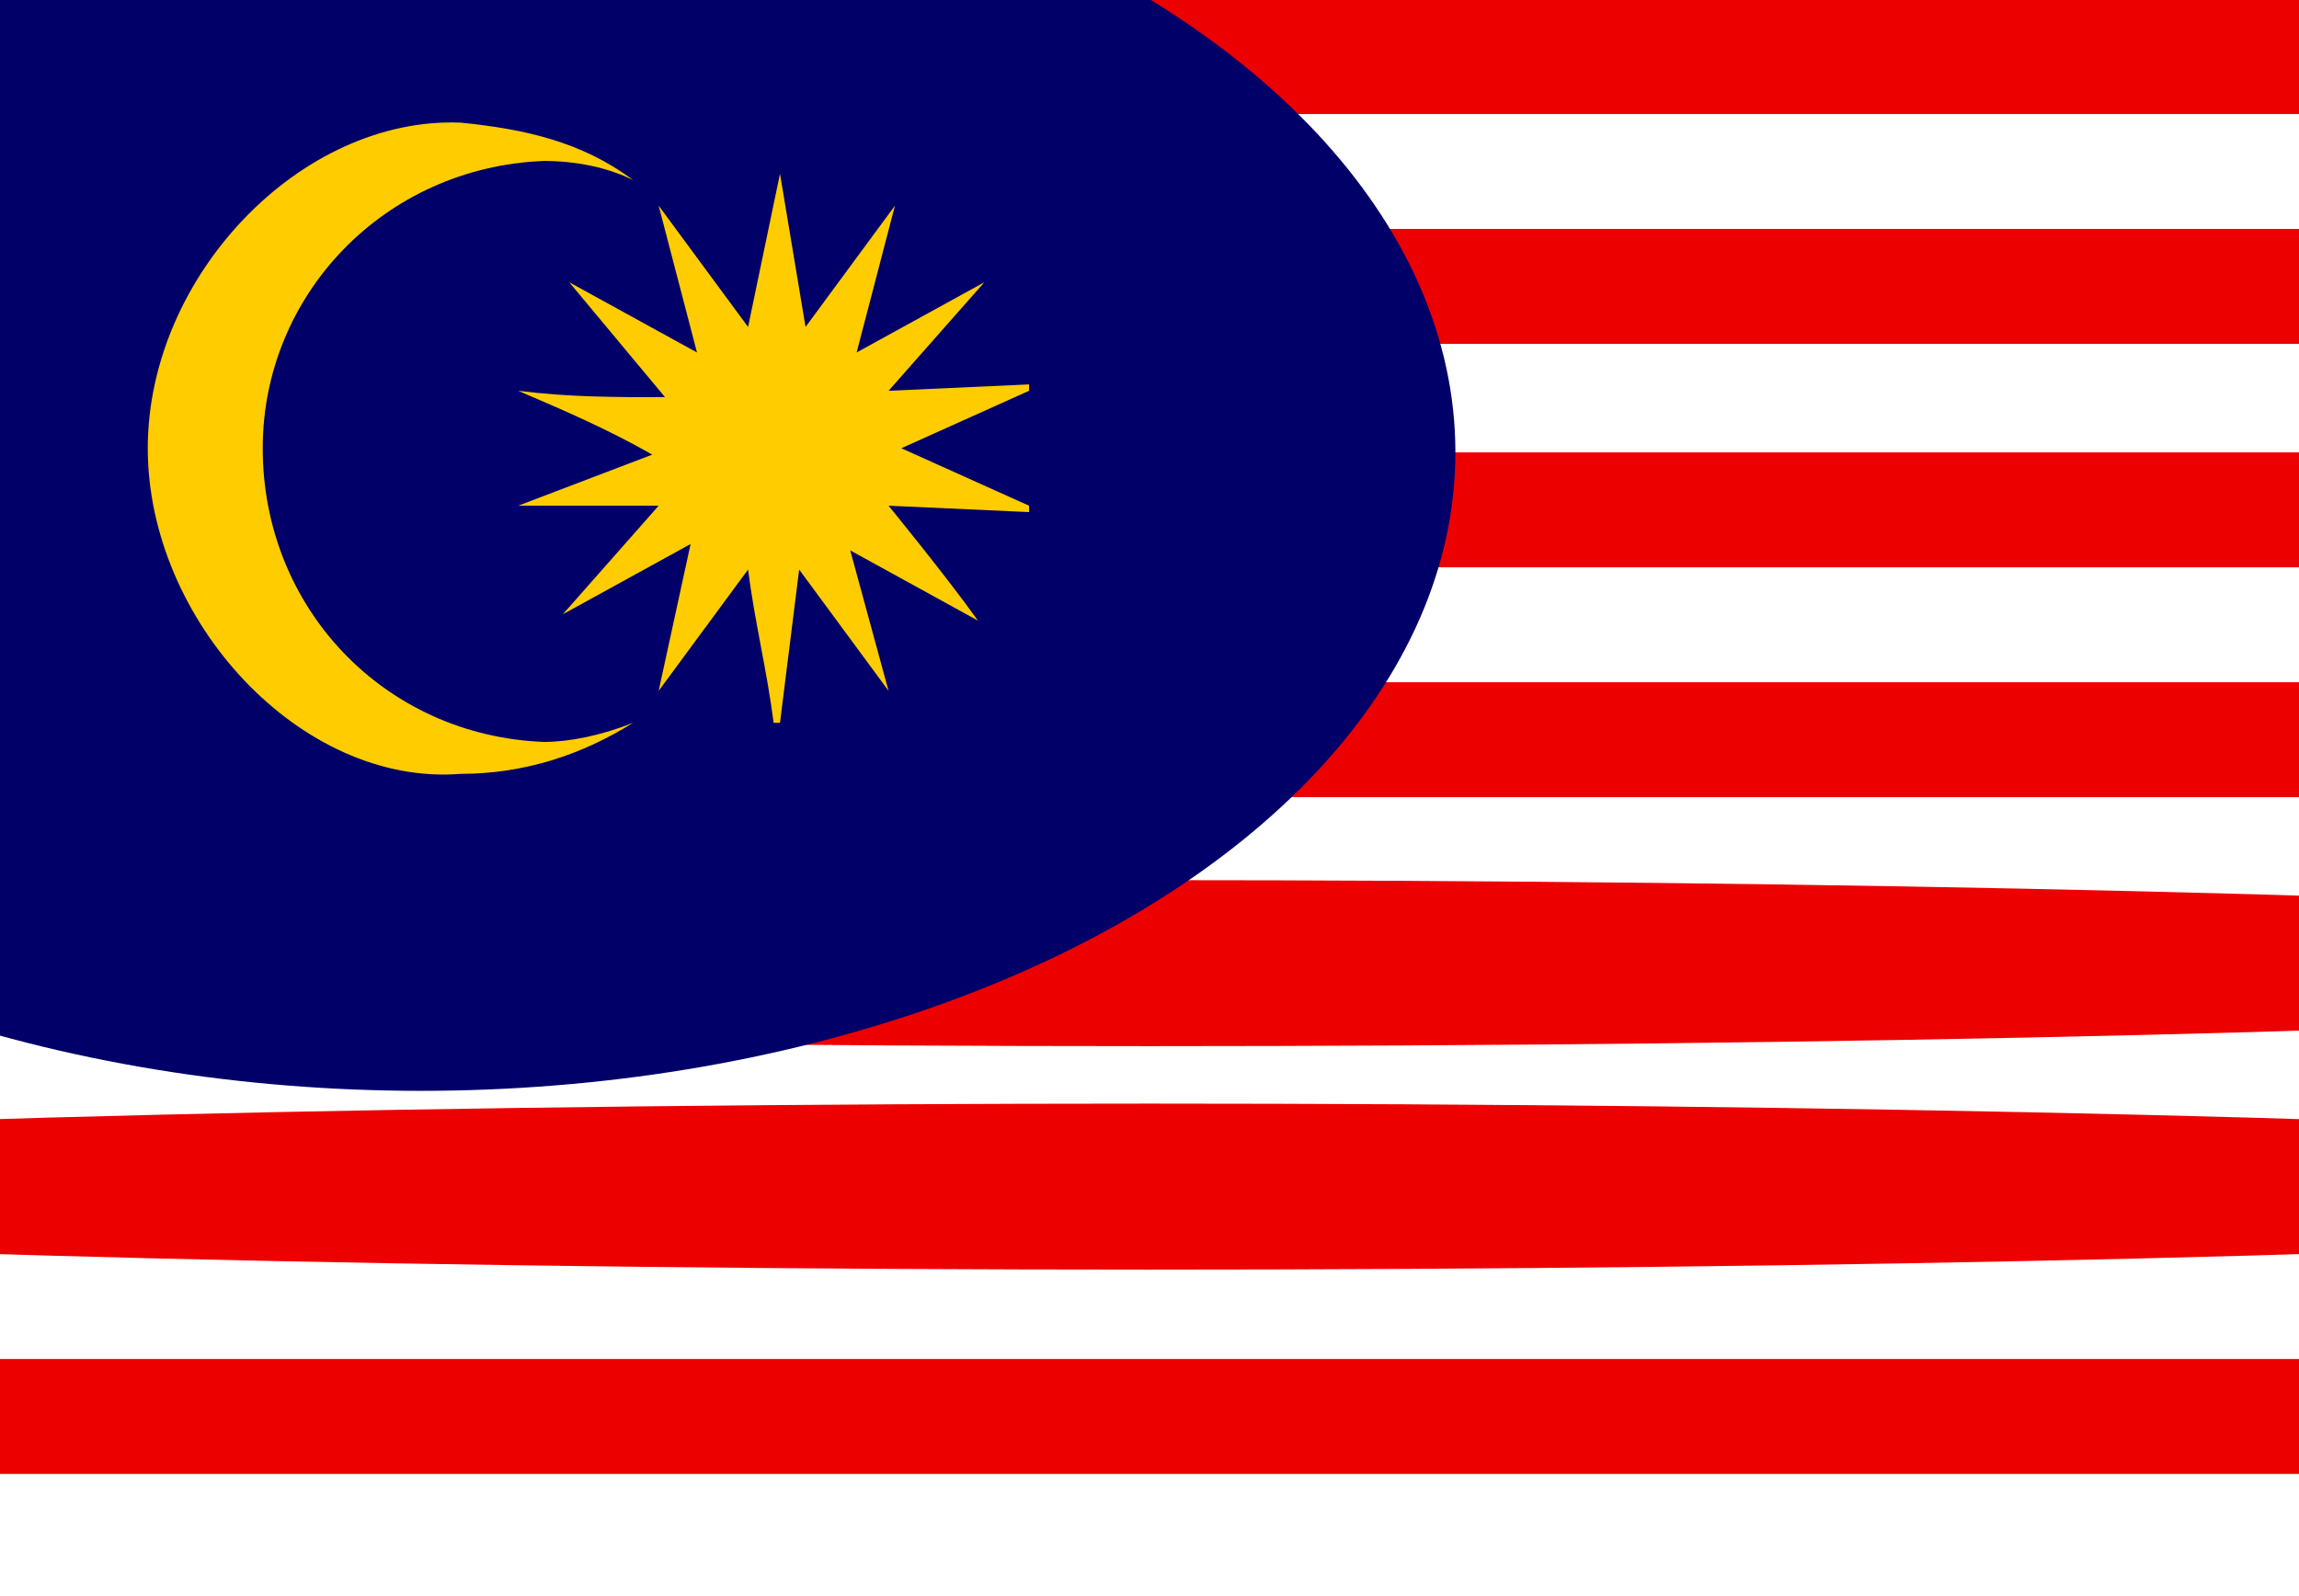
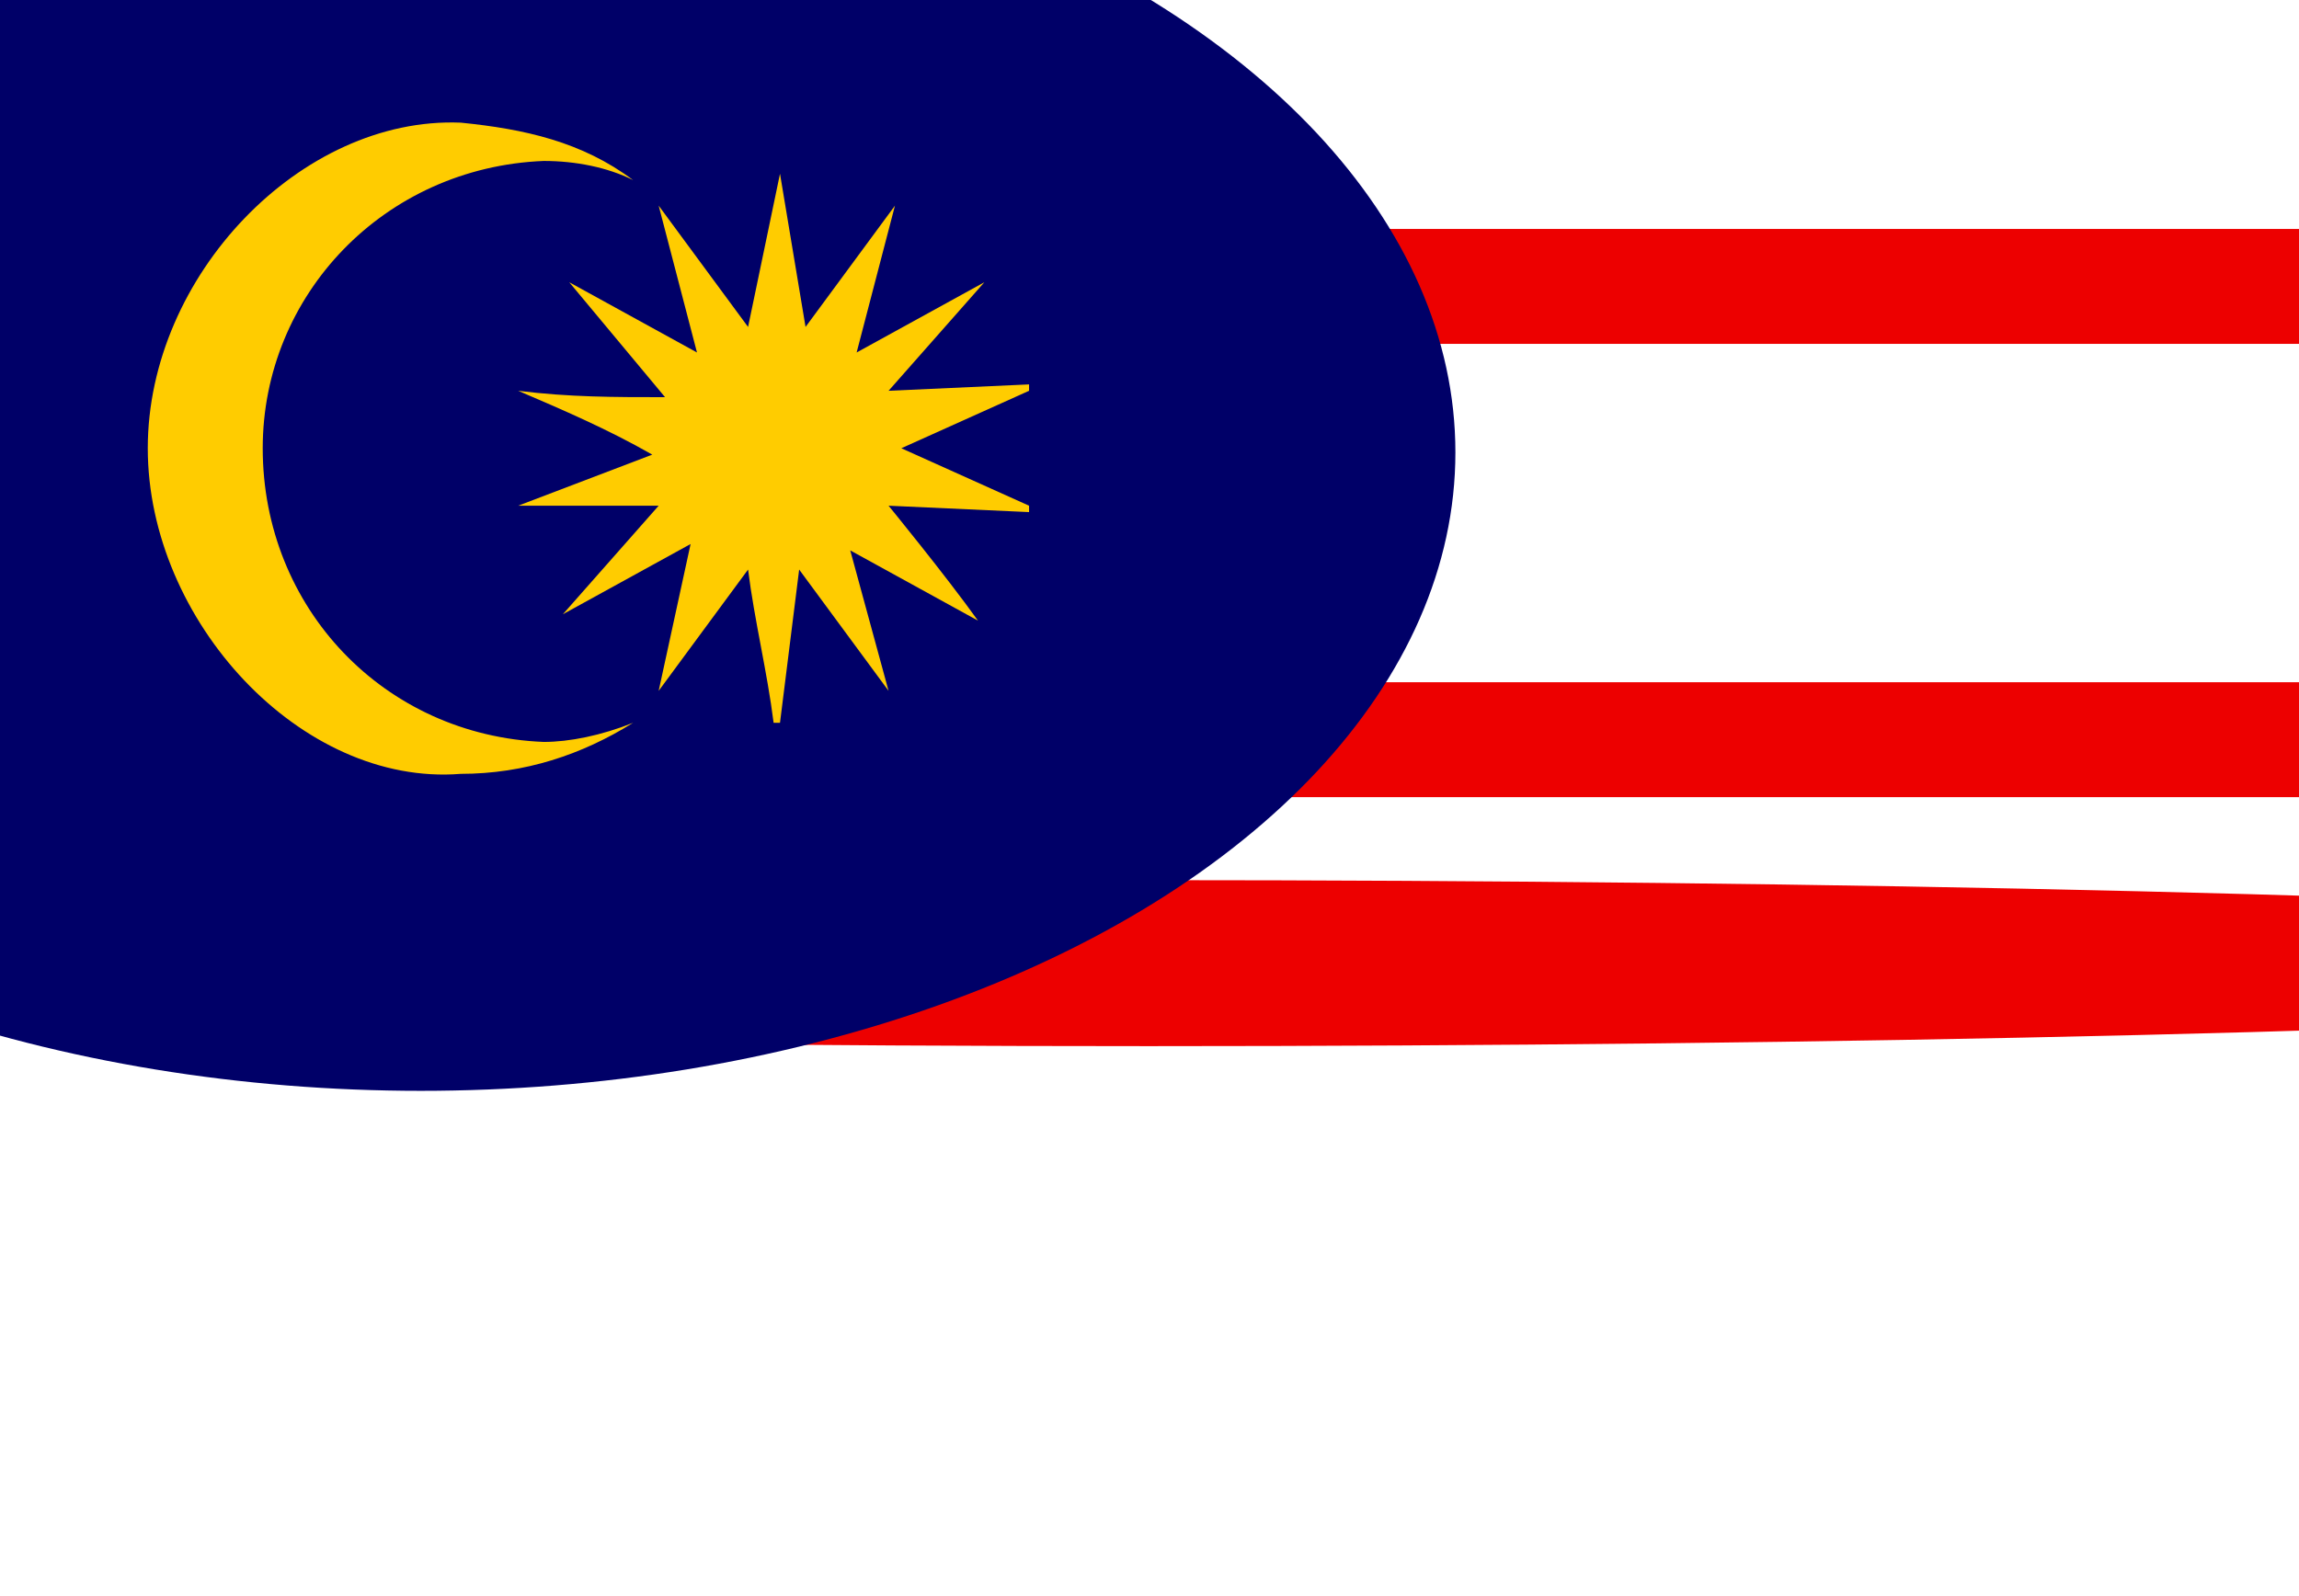
<svg xmlns="http://www.w3.org/2000/svg" xmlns:xlink="http://www.w3.org/1999/xlink" version="1.1" id="Layer_1" x="0px" y="0px" viewBox="0 0 36 25" style="enable-background:new 0 0 36 25;" xml:space="preserve">
  <rect x="0" y="0" width="36" height="25" fill="#333333" stroke="none" />
  <style type="text/css">
	.st0{fill:none;}
	.st1{clip-path:url(#SVGID_2_);}
	.st2{fill:#FFFFFF;}
	.st3{fill:#ED0000;}
	.st4{fill:#000068;}
	.st5{fill:#FFCC00;}
</style>
-   <rect class="st0" width="36" height="25" />
  <g>
    <defs>
      <rect id="SVGID_1_" width="36" height="25" />
    </defs>
    <clipPath id="SVGID_2_">
      <use xlink:href="#SVGID_1_" style="overflow:visible;" />
    </clipPath>
    <g id="flag-malaysia" class="st1">
      <g id="Group_49147" transform="translate(-14.41 -5.114)">
        <g id="Group_49144">
          <ellipse id="Ellipse_9504" class="st2" cx="32.4" cy="17.8" rx="32.4" ry="17.8" />
-           <path id="Path_59806" class="st3" d="M55.3,6.9H9.5V5.1h45.8V6.9z" />
          <path id="Path_59807" class="st3" d="M55.3,10.5H9.5V8.7h45.8V10.5z" />
-           <path id="Path_59808" class="st3" d="M55.3,14H9.5v-1.8h45.8V14z" />
          <path id="Path_59809" class="st3" d="M55.3,17.6H9.5v-1.8h45.8V17.6z" />
          <ellipse id="Ellipse_9505" class="st3" cx="32.4" cy="20.2" rx="31" ry="1.3" />
-           <ellipse id="Ellipse_9506" class="st3" cx="32.4" cy="23.7" rx="31" ry="1.3" />
-           <path id="Path_59810" class="st3" d="M55.3,28.2H9.5v-1.8h45.8V28.2z" />
          <ellipse id="Ellipse_9507" class="st4" cx="21" cy="12.2" rx="16.2" ry="10" />
        </g>
        <g id="Group_49146" transform="translate(16.724 7.035)">
          <g id="Group_49145">
            <path id="Path_59811" class="st5" d="M1.8,5.1c0-2.4,1.9-4.4,4.4-4.5c0.5,0,1,0.1,1.4,0.3C6.8,0.3,5.9,0.1,4.9,0       C2.4-0.1,0,2.4,0,5.1s2.4,5.3,4.9,5.1c1,0,1.9-0.3,2.7-0.8c-0.5,0.2-1,0.3-1.4,0.3C3.7,9.6,1.8,7.6,1.8,5.1z" />
          </g>
          <path id="Path_59812" class="st5" d="M11.8,5.1l2-0.9c0,0,0,0,0-0.1l-2.2,0.1l1.5-1.7l0,0l-2,1.1l0.6-2.3l-1.4,1.9L9.9,0.8h0      L9.4,3.2L8,1.3h0l0.6,2.3l-2-1.1l0,0l1.5,1.8c-0.8,0-1.5,0-2.3-0.1v0c0.7,0.3,1.4,0.6,2.1,1L5.8,6L8,6L6.5,7.7l0,0l2-1.1L8,8.9      l0,0L9.4,7c0.1,0.8,0.3,1.6,0.4,2.4h0h0.1L10.2,7l1.4,1.9h0L11,6.7l2,1.1l0,0C12.5,7.1,11.6,6,11.6,6l2.2,0.1l0-0.1L11.8,5.1z" />
        </g>
      </g>
    </g>
  </g>
</svg>